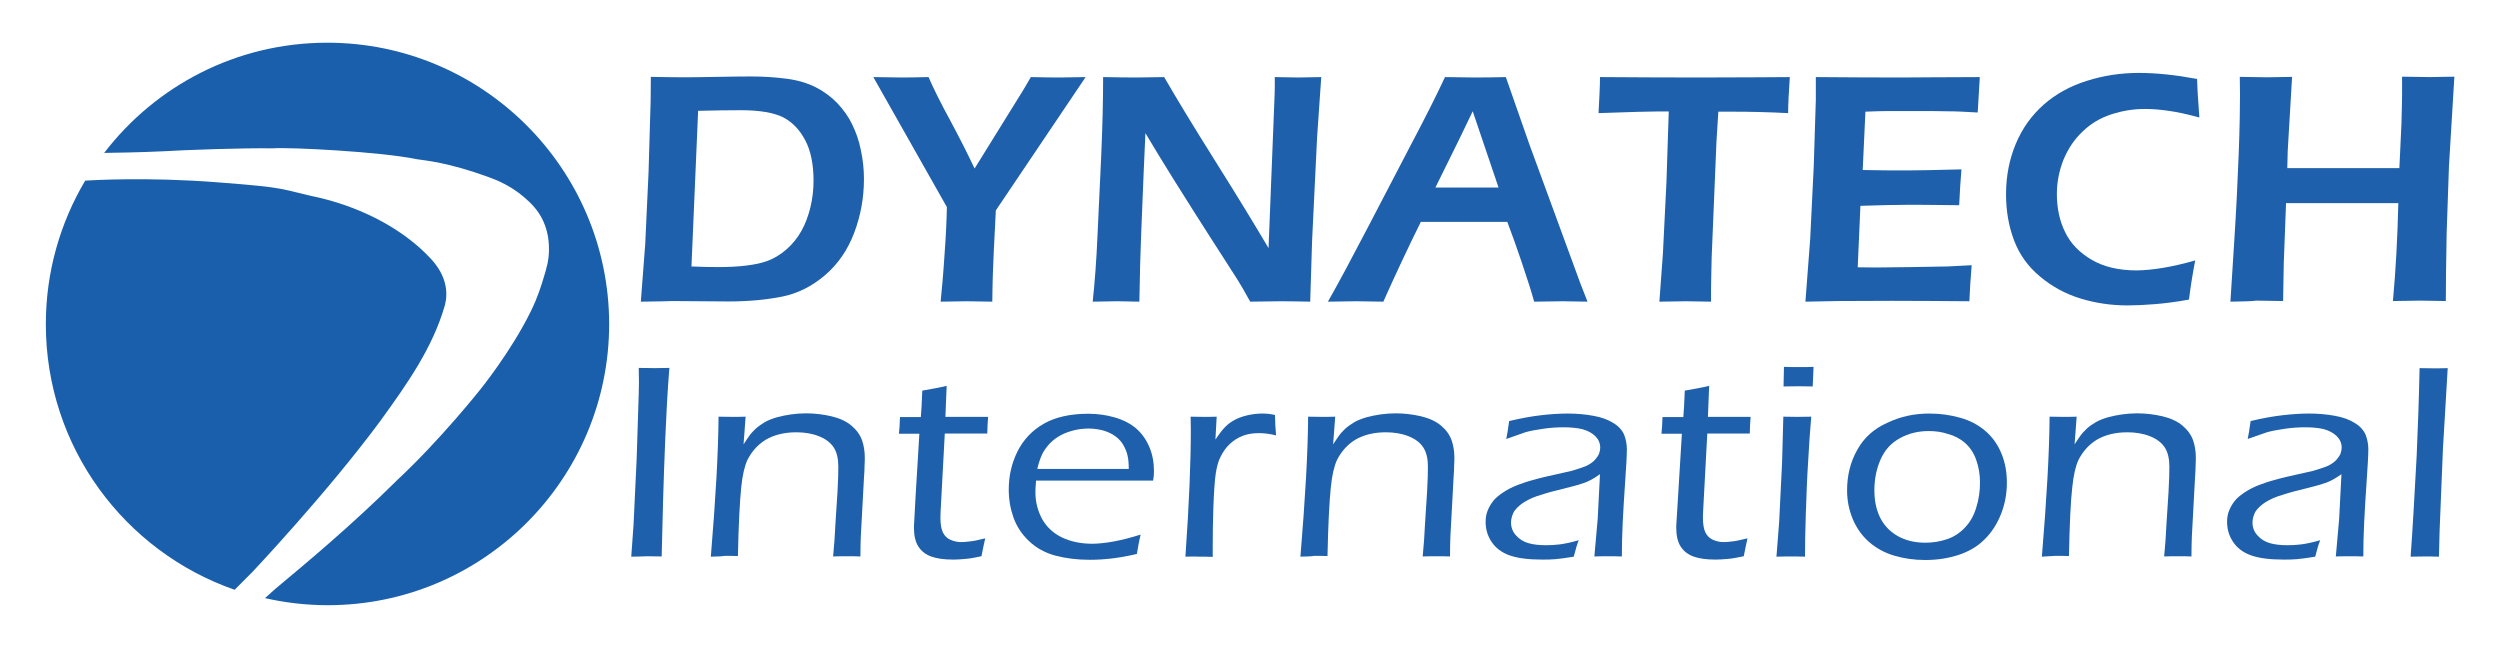
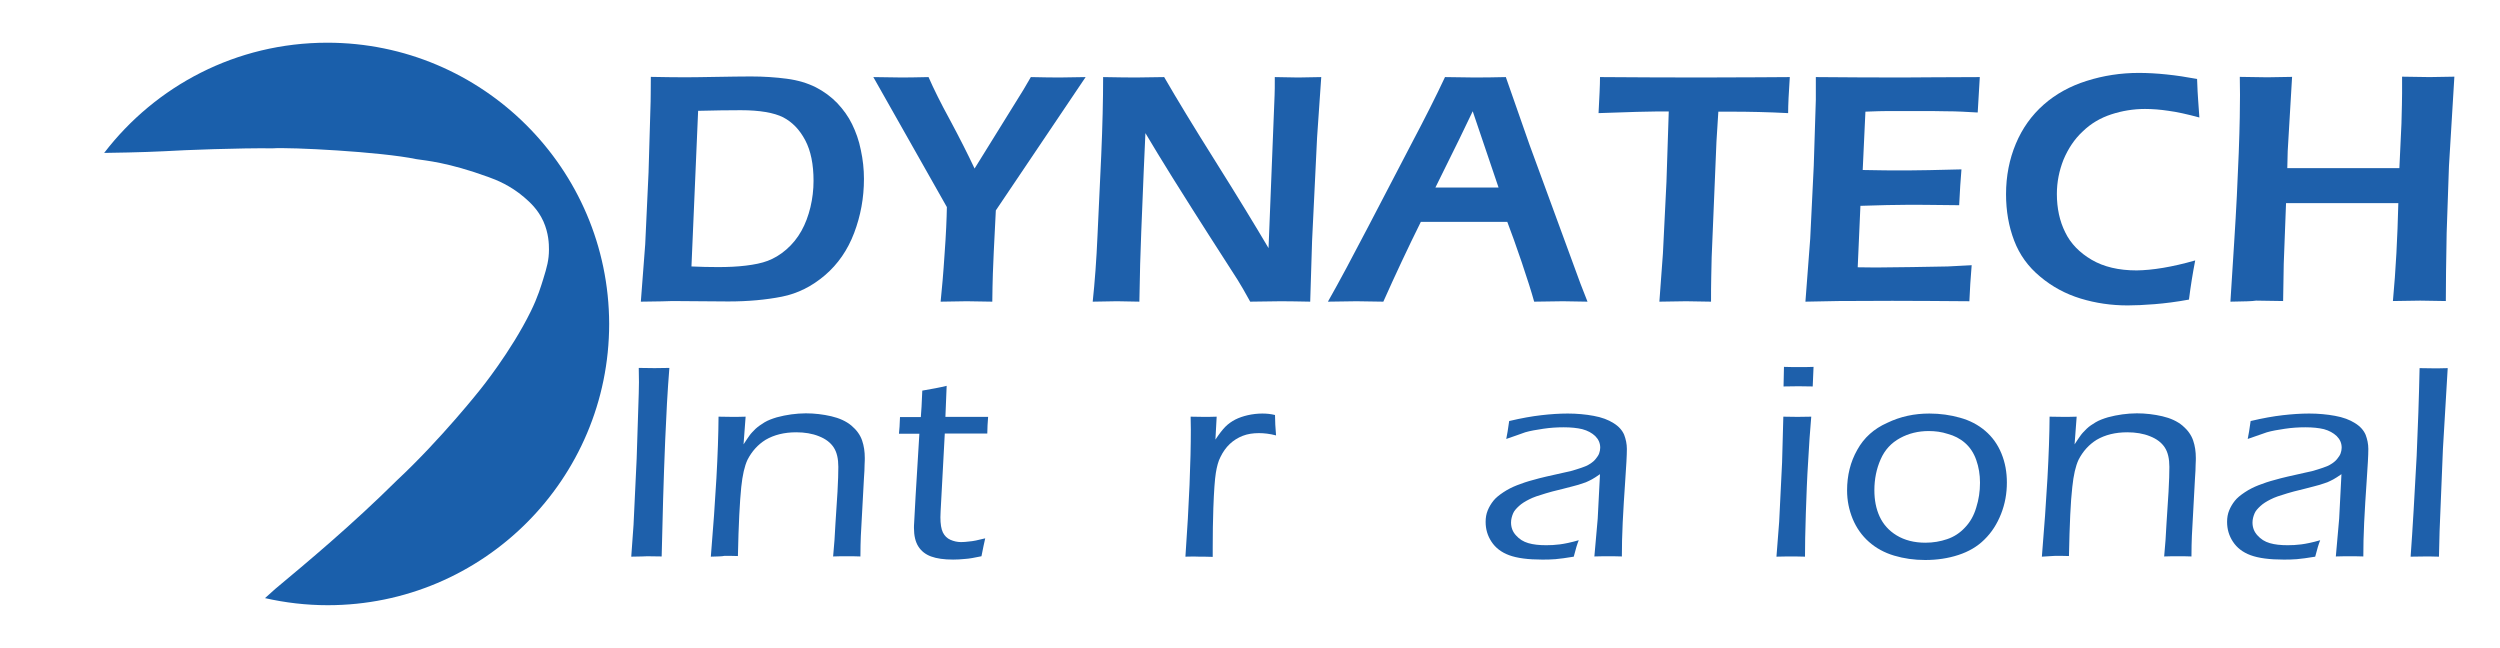
<svg xmlns="http://www.w3.org/2000/svg" version="1.1" id="Layer_1" x="0px" y="0px" viewBox="0 0 1200 311.1" style="enable-background:new 0 0 1200 311.1;" xml:space="preserve">
  <style type="text/css">
	.st0{fill:#1E60AB;}
	.st1{fill:#1A5FAB;}
</style>
  <g>
    <g>
      <g>
        <path class="st0" d="M303,267.2l1.1-15.3l1.5-31.8l1-31.3c0-1.8,0.1-3.6,0.1-5.4l-0.1-6.8l7.6,0.1l7.1-0.1     c-0.9,11.1-1.5,22.6-2,34.6c-0.8,19.3-1.3,37.9-1.7,55.9l-6.9-0.1C309.9,267.1,307.3,267.1,303,267.2z" />
        <path class="st0" d="M341.2,267.2c2.3-27.7,3.6-50.1,3.7-67.2l6.6,0.1c1.6,0,3.8,0,6.4-0.1l-1,13.3c1.2-1.9,2.2-3.3,2.9-4.3     c0.7-1,1.7-2,2.9-3.2c1.2-1.1,2.7-2.1,4.3-3.1c1.7-1,3.6-1.7,5.9-2.4c2.3-0.6,4.6-1.1,6.9-1.4c2.3-0.3,4.7-0.5,7-0.5     c4.2,0,8.3,0.5,12.2,1.4c3.9,0.9,7.2,2.4,9.7,4.5c2.5,2.1,4.2,4.5,5.1,7.1c0.9,2.6,1.3,5.4,1.3,8.4c0,0.6,0,1.7-0.1,3.3     c0,1.6-0.1,3.8-0.3,6.4l-1.5,27.8c-0.1,2.7-0.2,5.9-0.2,9.8c-2.2-0.1-4.3-0.1-6.3-0.1c-2.4,0-4.7,0-6.8,0.1     c0.5-5.4,0.9-10.5,1.1-15.5l1-15.5c0.3-5.3,0.4-9.3,0.4-12c0-3.9-0.7-7-2.2-9.3c-1.5-2.3-3.8-4.1-7.1-5.4     c-3.2-1.3-6.9-1.9-10.9-1.9c-5.7,0-10.6,1.2-14.7,3.6c-3.7,2.3-6.6,5.5-8.7,9.6c-1.4,3-2.4,7.3-3,13.1c-0.7,6.9-1.3,18-1.6,33.1     c-2.7-0.1-4.9-0.1-6.4-0.1C346.6,267.1,344.3,267.1,341.2,267.2z" />
        <path class="st0" d="M472.9,258.4c-0.5,2.2-1.1,5-1.8,8.6c-3.3,0.7-6,1.2-8,1.3c-2,0.2-3.8,0.3-5.6,0.3c-4.4,0-7.9-0.5-10.6-1.5     c-2.7-1-4.7-2.6-6.1-4.8c-1.4-2.2-2.1-5.2-2.1-8.9c0-0.5,0-1.4,0.1-2.6s0.3-5.6,0.7-12.9l1.8-29.7h-9.8c0.2-1.9,0.4-4.5,0.5-8h10     c0.2-2.5,0.5-6.7,0.7-12.7c4.6-0.8,8.5-1.5,11.7-2.3c-0.3,6.5-0.5,11.5-0.6,14.9h20.5c-0.2,2.8-0.4,5.4-0.4,8h-20.4l-2,37.3     l-0.1,2.9c0,3.2,0.4,5.7,1.2,7.3c0.8,1.6,2,2.8,3.6,3.5c1.6,0.7,3.3,1.1,5.1,1.1c1.2,0,2.5-0.1,4-0.3     C466.9,259.8,469.4,259.3,472.9,258.4z" />
-         <path class="st0" d="M547.5,256.6c-0.6,2.4-1.2,5.5-1.8,9.3c-4.7,1.1-8.8,1.8-12.3,2.2c-3.5,0.4-6.9,0.6-10.3,0.6     c-6.1,0-11.6-0.7-16.5-2c-4.9-1.3-9.1-3.6-12.6-6.9c-3.5-3.3-6-7.1-7.5-11.3c-1.5-4.2-2.3-8.7-2.3-13.5c0-6.6,1.4-12.7,4.2-18.3     c2.8-5.6,7-10.1,12.6-13.3c5.6-3.2,12.8-4.8,21.4-4.8c4.5,0,8.7,0.6,12.8,1.8c4.1,1.2,7.5,3,10.2,5.3c2.7,2.4,4.8,5.3,6.3,8.9     c1.5,3.5,2.2,7.4,2.2,11.5c0,1.6-0.1,3.1-0.4,4.6h-56.2c-0.2,2.4-0.3,4.3-0.3,5.6c0,4.6,1.1,8.9,3.2,12.8     c2.2,3.9,5.4,6.9,9.6,8.9c4.2,2,9.1,3,14.6,3C530.7,260.9,538.4,259.5,547.5,256.6z M497.9,225.1h43.9c0-2.8-0.2-4.9-0.6-6.5     c-0.3-1.5-1-3.2-1.9-4.8c-0.9-1.7-2.2-3.1-3.8-4.3c-1.6-1.2-3.5-2.1-5.7-2.8c-2.2-0.6-4.7-1-7.3-1c-2.8,0-5.5,0.4-8,1.1     s-4.8,1.7-6.7,2.9c-1.9,1.2-3.6,2.7-4.9,4.3c-1.4,1.7-2.4,3.3-3,4.8C499.2,220.4,498.5,222.5,497.9,225.1z" />
        <path class="st0" d="M569,267.2c1.8-25.5,2.6-45.9,2.6-61.1l-0.1-6.1c2.5,0,4.6,0.1,6.2,0.1c1.9,0,4,0,6.3-0.1l-0.6,11     c1.8-2.7,3.4-4.8,4.8-6.2c1.4-1.4,3-2.5,4.7-3.4c1.8-0.9,3.8-1.6,6-2.1s4.6-0.8,7-0.8c2.1,0,4.1,0.2,6.1,0.7     c0,2.9,0.2,6.2,0.5,9.8c-3-0.8-5.8-1.1-8.2-1.1c-2.9,0-5.5,0.4-7.8,1.3c-2.3,0.9-4.4,2.2-6.2,3.9c-1.8,1.7-3.3,3.8-4.5,6.3     c-1,1.9-1.7,4.5-2.2,7.6c-0.5,3.1-0.9,8.7-1.2,16.9c-0.2,6-0.3,12.3-0.3,19v4.4c-2.7-0.1-4.8-0.1-6.4-0.1     C574.2,267.1,572,267.1,569,267.2z" />
-         <path class="st0" d="M624.2,267.2c2.3-27.7,3.6-50.1,3.7-67.2l6.6,0.1c1.6,0,3.8,0,6.4-0.1l-1,13.3c1.2-1.9,2.2-3.3,2.9-4.3     c0.7-1,1.7-2,2.9-3.2c1.2-1.1,2.7-2.1,4.3-3.1c1.7-1,3.6-1.7,5.9-2.4c2.3-0.6,4.6-1.1,6.9-1.4s4.7-0.5,7-0.5     c4.2,0,8.3,0.5,12.2,1.4s7.2,2.4,9.7,4.5c2.5,2.1,4.2,4.5,5.1,7.1s1.3,5.4,1.3,8.4c0,0.6,0,1.7-0.1,3.3c0,1.6-0.1,3.8-0.3,6.4     l-1.5,27.8c-0.1,2.7-0.2,5.9-0.2,9.8c-2.2-0.1-4.3-0.1-6.3-0.1c-2.4,0-4.7,0-6.8,0.1c0.5-5.4,0.9-10.5,1.1-15.5l1-15.5     c0.3-5.3,0.4-9.3,0.4-12c0-3.9-0.7-7-2.2-9.3c-1.5-2.3-3.8-4.1-7.1-5.4c-3.2-1.3-6.9-1.9-10.9-1.9c-5.7,0-10.6,1.2-14.7,3.6     c-3.7,2.3-6.6,5.5-8.7,9.6c-1.4,3-2.4,7.3-3,13.1c-0.7,6.9-1.3,18-1.6,33.1c-2.7-0.1-4.9-0.1-6.4-0.1     C629.6,267.1,627.3,267.1,624.2,267.2z" />
        <path class="st0" d="M723,210.7c0.4-1.9,0.9-4.8,1.4-8.6c5.9-1.4,11-2.3,15.4-2.8c4.3-0.5,8.6-0.8,12.7-0.8     c4.4,0,8.6,0.4,12.4,1.1c3.9,0.7,7.1,1.9,9.6,3.5c2.6,1.6,4.2,3.5,5.1,5.6c0.8,2.1,1.3,4.4,1.3,6.8c0,3.1-0.3,8.2-0.8,15.4     c-0.5,7.2-0.9,13.8-1.2,19.9c-0.3,6.1-0.4,11.5-0.4,16.3c-2.7-0.1-4.8-0.1-6.5-0.1c-1.6,0-3.8,0-6.7,0.1l1.6-18.1l1.1-21.4     c-1.7,1.2-3,2-3.9,2.5s-1.8,0.9-2.9,1.4c-1.1,0.4-2.3,0.8-3.6,1.2c-1.3,0.4-3.8,1-7.6,2c-3.8,0.9-6.4,1.6-8,2.1     c-3.4,1-6.1,1.9-8,2.9c-2,1-3.6,2-4.9,3.2c-1.3,1.2-2.3,2.3-2.8,3.5c-0.6,1.4-1,2.9-1,4.4c0,2.4,0.8,4.5,2.4,6.2     c1.6,1.8,3.5,3,5.9,3.7c2.4,0.7,5.2,1,8.6,1c2.1,0,4.2-0.1,6.5-0.4c2.3-0.3,5.3-0.9,9.1-2c-0.7,1.7-1.5,4.3-2.4,7.9     c-3.6,0.6-6.5,1-8.8,1.2c-2.3,0.2-4.4,0.2-6.4,0.2c-6.7,0-12-0.7-15.8-2.1c-3.8-1.4-6.6-3.6-8.5-6.5c-1.9-2.9-2.8-6-2.8-9.5     c0-2,0.3-3.8,1-5.5c0.7-1.7,1.6-3.2,2.7-4.6c1.1-1.4,2.7-2.7,4.8-4.1c2.1-1.4,4.3-2.5,6.6-3.4c2.3-0.9,4.9-1.8,8-2.6     c3-0.9,7.9-2,14.7-3.5c2.2-0.4,4-0.9,5.5-1.4c1.5-0.5,2.9-0.9,4.1-1.4c1.2-0.4,2.2-1,3.1-1.6c0.9-0.6,1.7-1.3,2.4-2.2     c0.7-0.9,1.3-1.7,1.6-2.6s0.5-1.8,0.5-2.7c0-2.2-0.8-4-2.4-5.6c-1.6-1.5-3.6-2.6-6.2-3.3c-2.5-0.6-5.5-0.9-8.9-0.9     c-3.2,0-6.5,0.2-9.8,0.7c-3.4,0.5-6.3,1-8.7,1.7C729.7,208.4,726.7,209.4,723,210.7z" />
-         <path class="st0" d="M838.8,258.4c-0.5,2.2-1.1,5-1.8,8.6c-3.3,0.7-6,1.2-8,1.3c-2,0.2-3.8,0.3-5.6,0.3c-4.4,0-7.9-0.5-10.6-1.5     c-2.7-1-4.7-2.6-6.1-4.8c-1.4-2.2-2.1-5.2-2.1-8.9c0-0.5,0-1.4,0.1-2.6c0.1-1.2,0.3-5.6,0.8-12.9l1.8-29.7h-9.8     c0.2-1.9,0.4-4.5,0.5-8h10c0.2-2.5,0.5-6.7,0.7-12.7c4.6-0.8,8.5-1.5,11.7-2.3c-0.3,6.5-0.5,11.5-0.6,14.9h20.5     c-0.2,2.8-0.4,5.4-0.4,8h-20.4l-2,37.3l-0.1,2.9c0,3.2,0.4,5.7,1.2,7.3c0.8,1.6,2,2.8,3.6,3.5c1.6,0.7,3.3,1.1,5.1,1.1     c1.2,0,2.5-0.1,4-0.3C832.7,259.8,835.2,259.3,838.8,258.4z" />
        <path class="st0" d="M852.7,267.2l1.3-16.7l1.4-28.5l0.6-22l6.8,0.1l6.6-0.1c-0.6,6.9-1.1,14.1-1.5,21.7     c-0.5,7.5-0.8,15.8-1.1,24.7c-0.3,8.9-0.4,15.9-0.4,20.8c-3.1-0.1-5.3-0.1-6.6-0.1C858.5,267.1,856.2,267.1,852.7,267.2z      M856.1,185.5c0.1-4.2,0.2-7.3,0.2-9.4c2.7,0.1,5.1,0.1,7.1,0.1c2.6,0,5,0,7.1-0.1c-0.1,1.4-0.2,4.5-0.4,9.4     c-2.7,0-4.9-0.1-6.9-0.1S858.9,185.5,856.1,185.5z" />
        <path class="st0" d="M926.1,198.5c5.2,0,10.1,0.7,14.7,2c4.7,1.3,8.7,3.4,12.1,6.3s6,6.5,7.8,10.9c1.8,4.4,2.6,9,2.6,13.9     c0,5.3-0.9,10.3-2.8,15.1c-1.9,4.8-4.5,8.9-8,12.3c-3.4,3.4-7.6,5.8-12.5,7.4c-4.9,1.6-10.2,2.4-15.9,2.4     c-5.3,0-10.2-0.7-14.9-2.1c-4.7-1.4-8.7-3.6-12.1-6.6c-3.4-3-6-6.7-7.8-11c-1.8-4.4-2.7-8.9-2.7-13.7c0-7.2,1.6-13.7,4.9-19.5     c3.2-5.8,8-10.1,14.3-12.9C912.2,199.9,918.9,198.5,926.1,198.5z M925.8,206.9c-5,0-9.6,1.1-13.8,3.4c-4.2,2.3-7.3,5.6-9.3,10.2     c-2,4.5-3,9.5-3,14.8c0,4.7,0.8,8.9,2.5,12.6c1.7,3.7,4.4,6.8,8.2,9.1c3.8,2.3,8.4,3.5,13.8,3.5c3.7,0,7.2-0.6,10.4-1.7     c3.3-1.1,6.2-3,8.6-5.6c2.5-2.6,4.3-5.8,5.4-9.6c1.2-3.8,1.8-7.7,1.8-11.9c0-3.9-0.6-7.5-1.8-10.9c-1.2-3.4-3-6.1-5.4-8.2     c-2.4-2.1-5.2-3.5-8.2-4.3C932,207.3,928.9,206.9,925.8,206.9z" />
        <path class="st0" d="M980.1,267.2c2.3-27.7,3.6-50.1,3.7-67.2l6.6,0.1c1.6,0,3.8,0,6.4-0.1l-1,13.3c1.2-1.9,2.2-3.3,2.9-4.3     c0.7-1,1.7-2,2.9-3.2s2.7-2.1,4.3-3.1c1.7-1,3.6-1.7,5.9-2.4c2.3-0.6,4.6-1.1,6.9-1.4c2.3-0.3,4.6-0.5,7-0.5     c4.2,0,8.3,0.5,12.2,1.4c3.9,0.9,7.2,2.4,9.7,4.5c2.5,2.1,4.2,4.5,5.1,7.1c0.9,2.6,1.3,5.4,1.3,8.4c0,0.6,0,1.7-0.1,3.3     c0,1.6-0.1,3.8-0.3,6.4l-1.5,27.8c-0.1,2.7-0.2,5.9-0.2,9.8c-2.2-0.1-4.3-0.1-6.3-0.1c-2.4,0-4.7,0-6.8,0.1     c0.5-5.4,0.9-10.5,1.1-15.5l1-15.5c0.3-5.3,0.4-9.3,0.4-12c0-3.9-0.7-7-2.2-9.3c-1.5-2.3-3.8-4.1-7.1-5.4     c-3.2-1.3-6.9-1.9-10.9-1.9c-5.7,0-10.6,1.2-14.7,3.6c-3.7,2.3-6.6,5.5-8.7,9.6c-1.4,3-2.4,7.3-3,13.1c-0.8,6.9-1.3,18-1.6,33.1     c-2.7-0.1-4.9-0.1-6.4-0.1S983.1,267.1,980.1,267.2z" />
        <path class="st0" d="M1078.9,210.7c0.4-1.9,0.9-4.8,1.4-8.6c5.9-1.4,11-2.3,15.4-2.8s8.6-0.8,12.7-0.8c4.4,0,8.6,0.4,12.4,1.1     c3.9,0.7,7.1,1.9,9.6,3.5c2.6,1.6,4.2,3.5,5.1,5.6c0.8,2.1,1.3,4.4,1.3,6.8c0,3.1-0.3,8.2-0.8,15.4c-0.5,7.2-0.9,13.8-1.2,19.9     c-0.3,6.1-0.4,11.5-0.4,16.3c-2.7-0.1-4.8-0.1-6.5-0.1c-1.6,0-3.8,0-6.7,0.1l1.6-18.1l1.1-21.4c-1.7,1.2-3,2-3.9,2.5     c-0.9,0.5-1.8,0.9-2.9,1.4c-1.1,0.4-2.3,0.8-3.6,1.2c-1.3,0.4-3.8,1-7.6,2c-3.8,0.9-6.4,1.6-8,2.1c-3.4,1-6.1,1.9-8,2.9     c-2,1-3.6,2-4.9,3.2c-1.3,1.2-2.3,2.3-2.8,3.5c-0.6,1.4-1,2.9-1,4.4c0,2.4,0.8,4.5,2.4,6.2c1.6,1.8,3.5,3,5.9,3.7     c2.4,0.7,5.2,1,8.6,1c2.1,0,4.2-0.1,6.5-0.4c2.3-0.3,5.3-0.9,9.1-2c-0.7,1.7-1.5,4.3-2.4,7.9c-3.6,0.6-6.5,1-8.8,1.2     c-2.3,0.2-4.4,0.2-6.4,0.2c-6.7,0-12-0.7-15.8-2.1s-6.6-3.6-8.5-6.5c-1.9-2.9-2.8-6-2.8-9.5c0-2,0.3-3.8,1-5.5     c0.7-1.7,1.6-3.2,2.7-4.6c1.1-1.4,2.7-2.7,4.8-4.1c2.1-1.4,4.3-2.5,6.6-3.4c2.3-0.9,4.9-1.8,8-2.6c3-0.9,7.9-2,14.7-3.5     c2.2-0.4,4-0.9,5.5-1.4c1.5-0.5,2.9-0.9,4.1-1.4c1.2-0.4,2.2-1,3.1-1.6c0.9-0.6,1.7-1.3,2.4-2.2c0.7-0.9,1.3-1.7,1.6-2.6     c0.3-0.9,0.5-1.8,0.5-2.7c0-2.2-0.8-4-2.4-5.6c-1.6-1.5-3.6-2.6-6.1-3.3c-2.5-0.6-5.5-0.9-8.9-0.9c-3.2,0-6.5,0.2-9.8,0.7     c-3.4,0.5-6.3,1-8.7,1.7C1085.5,208.4,1082.5,209.4,1078.9,210.7z" />
        <path class="st0" d="M1157.1,267.2c1-13.6,1.9-29.8,2.9-48.4c0.6-13.6,1.1-27.6,1.4-42.1l6.9,0.1c1.4,0,3.6,0,6.6-0.1l-2.3,38.9     l-1.6,39.4l-0.3,12.2c-2.9-0.1-5.1-0.1-6.5-0.1C1163.5,267.1,1161.2,267.1,1157.1,267.2z" />
      </g>
      <g>
        <path class="st0" d="M307.6,144.8l2.1-27.5l1.6-34.4l1-34.2c0-1.5,0.1-5.4,0.1-11.8c5.8,0.1,11.3,0.2,16.5,0.2     c3.8,0,8.9-0.1,15.2-0.2s11.7-0.2,16.3-0.2c6.2,0,12,0.4,17.3,1.1c5.3,0.7,9.9,2.1,13.9,4.1c3.9,2,7.4,4.6,10.3,7.6     c2.9,3.1,5.3,6.4,7.1,10.1c1.8,3.7,3.3,7.8,4.2,12.4c1,4.6,1.5,9.2,1.5,13.9c0,9.1-1.6,17.7-4.7,25.9c-3.1,8.2-7.8,15-14,20.3     c-6.2,5.3-13.1,8.8-20.7,10.3c-7.6,1.5-16.1,2.3-25.7,2.3l-26.9-0.2C321,144.6,316,144.7,307.6,144.8z M331.9,127.9     c4.3,0.2,8.6,0.3,12.8,0.3c4.8,0,9.2-0.2,13.3-0.7c4.1-0.5,7.6-1.2,10.5-2.3s5.9-2.8,8.9-5.4c3-2.6,5.4-5.6,7.3-9     c1.9-3.4,3.3-7.2,4.3-11.3c1-4.2,1.5-8.4,1.5-12.7c0-7.9-1.3-14.4-4-19.5c-2.7-5.1-6.2-8.7-10.6-11c-4.4-2.2-11.2-3.4-20.3-3.4     c-5.9,0-12.8,0.1-20.5,0.3L331.9,127.9z" />
        <path class="st0" d="M451.5,144.8c0.6-5.8,1.3-13.5,1.9-22.9c0.7-9.4,1-16.9,1.1-22.5L419.2,37c5.9,0.1,10.6,0.2,13.9,0.2     c3.2,0,7.4-0.1,12.6-0.2c2.4,5.5,5.8,12.4,10.4,20.8c4.5,8.4,8.4,16.1,11.7,23.1L491.3,43c0.8-1.3,1.9-3.3,3.5-6     c5.1,0.1,9.6,0.2,13.6,0.2c2.1,0,6.3-0.1,12.7-0.2l-43.1,64l-1,20c-0.3,5.9-0.6,13.8-0.7,23.8c-5.6-0.1-9.7-0.2-12.3-0.2     C461.3,144.6,457.1,144.7,451.5,144.8z" />
        <path class="st0" d="M524.5,144.8c1-9.4,1.8-20,2.3-31.7l1.8-38.7c0.6-14,0.9-26.5,0.9-37.4c6.1,0.1,11.3,0.2,15.5,0.2     c3.2,0,7.8-0.1,13.8-0.2c6,10.4,14.2,23.9,24.7,40.6s18.9,30.5,25.4,41.5l2.9-73.3c0.1-1.7,0.1-4.7,0.1-8.8     c5,0.1,8.7,0.2,11.2,0.2c1,0,4.7-0.1,11.1-0.2l-2,29l-2.4,49.6l-0.9,29.2c-5.5-0.1-10.1-0.2-14-0.2c-3.1,0-8,0.1-14.8,0.2     c-2.6-4.7-4.6-8.2-6-10.4c-2.2-3.5-6.8-10.6-13.8-21.5c-4.6-7.2-10.4-16.3-17.4-27.5c-5.1-8.2-9.5-15.4-13.1-21.5     c-0.4,8.5-1.1,24.4-2,47.5c-0.4,9.4-0.7,20.6-0.9,33.4c-5-0.1-8.5-0.2-10.8-0.2C534.4,144.6,530.5,144.7,524.5,144.8z" />
        <path class="st0" d="M637.4,144.8c5.5-9.7,11.9-21.7,19.3-35.9l20.8-39.9c6.5-12.3,11.9-23,16.1-32c6.8,0.1,11.7,0.2,14.5,0.2     c5,0,9.9-0.1,14.7-0.2l11.3,32.3l24.5,66.8l3.4,8.7l-11.8-0.2c-2.7,0-7.3,0.1-13.8,0.2c-1.3-4.7-3.3-11-6-19     c-2.7-7.9-5-14.4-6.9-19.3H682c-6.2,12.5-12.2,25.3-18,38.3l-12.9-0.2C648.7,144.6,644.1,144.7,637.4,144.8z M689,90h30.3     l-12.4-36.6l-6.4,13.3L689,90z" />
        <path class="st0" d="M796.5,144.8l1.7-23.1l1.7-34.4l1.1-33.8h-5.5l-5.1,0.1l-4.9,0.1l-18.2,0.6c0.4-7.6,0.7-13.3,0.7-17.3     c15.2,0.1,31,0.2,47.6,0.2l28.3-0.1l15.2-0.1c-0.5,7.5-0.8,13.3-0.8,17.3c-9.5-0.5-18.7-0.7-27.4-0.7h-6.1L823.9,68l-2.3,55.5     l-0.2,9.3c-0.1,3.8-0.1,7.8-0.1,12l-12-0.2C808,144.6,803.7,144.7,796.5,144.8z" />
        <path class="st0" d="M866.6,144.8l2.3-30.2l1.7-35l1-31.8V37c13,0.1,26.6,0.2,40.7,0.2l15.2-0.1l22.8-0.1L949.3,54l-7.5-0.4     c-2.1-0.1-4.9-0.2-8.5-0.2c-3.6-0.1-7.3-0.1-11.1-0.1c-8.2,0-13.5,0-15.9,0c-2.4,0-6,0.1-10.9,0.3l-1.3,28     c7.2,0.2,14.5,0.2,21.8,0.2c5.1,0,13.6-0.2,25.6-0.5c-0.4,4.8-0.8,10.5-1.1,17.2c-14.1-0.2-22.1-0.2-24.2-0.2     c-6.2,0-13.9,0.2-23.2,0.5l-1.3,29.5l8.7,0.1c2.5,0,8.3-0.1,17.4-0.2l17.1-0.3l11.5-0.6c-0.5,6.1-0.9,11.9-1.1,17.3     c-13.7-0.1-26-0.2-37-0.2l-26,0.1L866.6,144.8z" />
        <path class="st0" d="M1053.7,125c-1.2,6.2-2.2,12.4-3,18.8c-6,1.1-11.5,1.8-16.5,2.2c-5,0.4-9.3,0.6-12.9,0.6     c-7.9,0-15.4-1.1-22.6-3.3c-7.2-2.2-13.7-5.7-19.4-10.5c-5.8-4.8-9.9-10.5-12.5-17.3c-2.6-6.8-3.9-14.2-3.9-22.3     c0-8.7,1.6-16.8,4.7-24.2c3.1-7.4,7.6-13.7,13.4-18.8c5.8-5.1,12.7-8.9,20.7-11.4c7.9-2.5,16.2-3.8,24.9-3.8c8.5,0,17.8,1,28,2.9     c0.2,4.7,0.3,8,0.5,10l0.6,8.5c-5.9-1.6-10.9-2.7-14.8-3.2c-3.9-0.6-7.7-0.9-11.3-0.9c-5.6,0-11,0.9-16.2,2.6     c-5.2,1.7-9.8,4.4-13.7,8.2c-4,3.7-7,8.3-9.2,13.5c-2.1,5.3-3.2,10.8-3.2,16.5c0,6.8,1.3,13,4,18.4c2.6,5.4,6.9,9.8,12.7,13.2     c5.8,3.4,13,5.1,21.6,5.1C1033.1,129.7,1042.6,128.2,1053.7,125z" />
        <path class="st0" d="M1070.6,144.8l1.8-28.4c1-15.5,1.7-29.8,2.2-43.1s0.6-22.5,0.6-27.7l-0.1-8.7c6.2,0.1,10.6,0.2,13.2,0.2     c1.9,0,5.9-0.1,11.9-0.2l-2.1,35.6l-0.2,8.2h53.8l1-21.4c0.2-7.3,0.3-12.2,0.3-14.5v-8l13.2,0.2c1.2,0,5.1-0.1,11.9-0.2l-2.6,43     l-1.1,31.9l-0.3,18.7c-0.1,7.7-0.1,12.4-0.1,14.1l-12.3-0.2c-1.5,0-5.9,0.1-13.1,0.2c1.4-14.9,2.2-30.6,2.6-47h-53.9l-1.1,29.1     l-0.3,17.9l-13-0.2C1081.3,144.6,1077.2,144.7,1070.6,144.8z" />
      </g>
    </g>
    <g>
-       <path class="st1" d="M121.1,274.6c0,0,35.9-38,61.2-72.2c13.8-19,25.3-35.6,31.1-55.4c0.7-2.5,3.3-12.1-6.5-22.7    c-13.1-14.2-32.6-24.2-52.4-29.1c-21.3-4.6-14.7-5-50.3-7.7c-33.3-2.6-60-1-63.3-0.8c-12,20.2-18.9,43.8-18.9,68.9    c0,59,37.8,109.1,90.6,127.5L121.1,274.6z" />
      <path class="st1" d="M157.1,20.5c-43.7,0-82.4,20.7-107.1,52.9c2,0,19.4-0.3,28.7-0.8c9.8-0.6,36.7-1.6,52.2-1.4    c8-0.6,51.8,1.6,69,5.2c4.5,0.7,15.1,1.5,34.6,8.6c3.9,1.4,10.4,4,17,9.6c2.9,2.5,6.7,5.9,9.3,11.6c2.6,5.8,2.7,11,2.7,13.6    c0,5-1,8.5-2.7,14c-1.1,3.5-2.6,8.7-6,15.6c-9.5,19.4-24.3,37.6-24.3,37.6s-18.8,23.8-39.9,43.5c-22.1,21.9-43.3,39.5-58.5,52.2    c-0.3,0.3-4.7,4.2-4.9,4.4c9.7,2.2,19.8,3.4,30.1,3.4c74.6,0,135.1-60.5,135.1-135.1C292.2,81,231.7,20.5,157.1,20.5z" />
    </g>
  </g>
</svg>